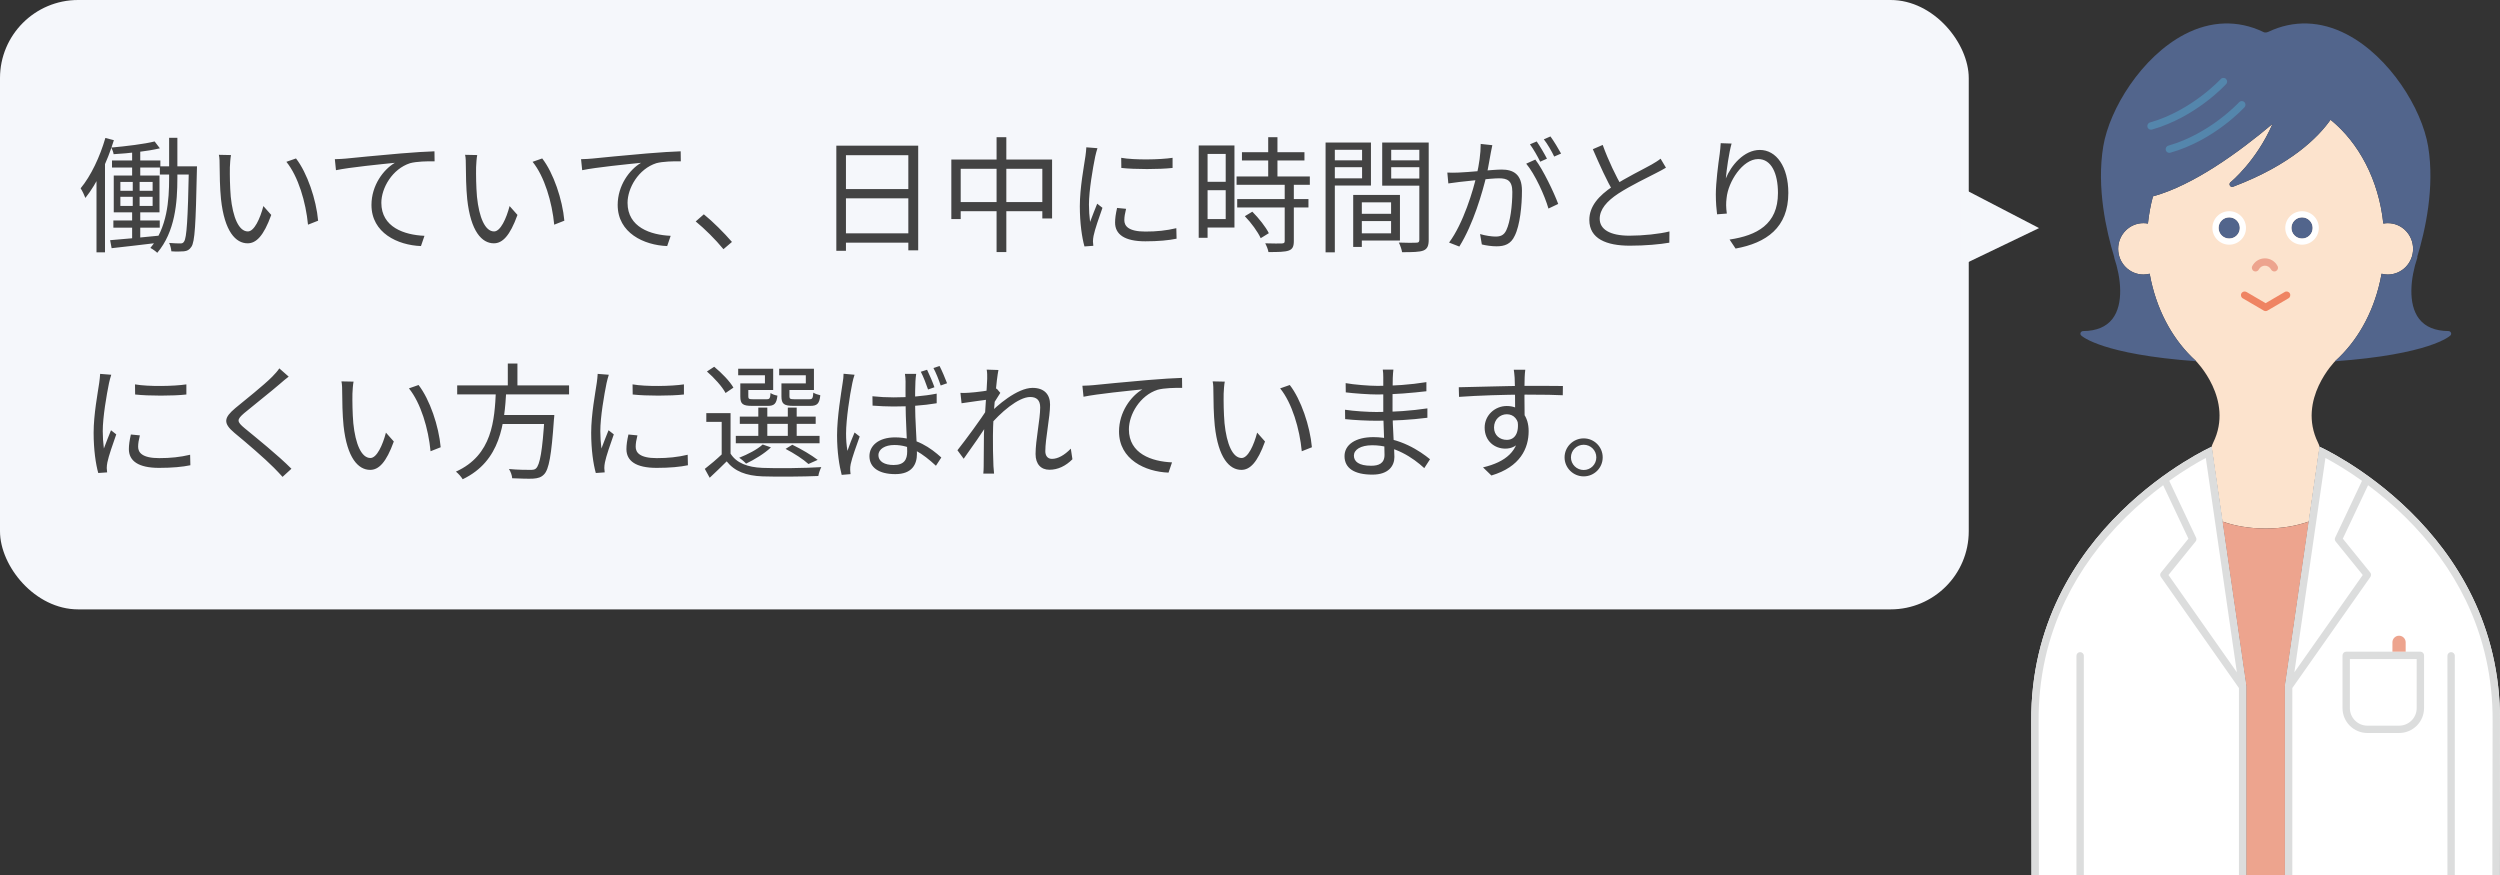
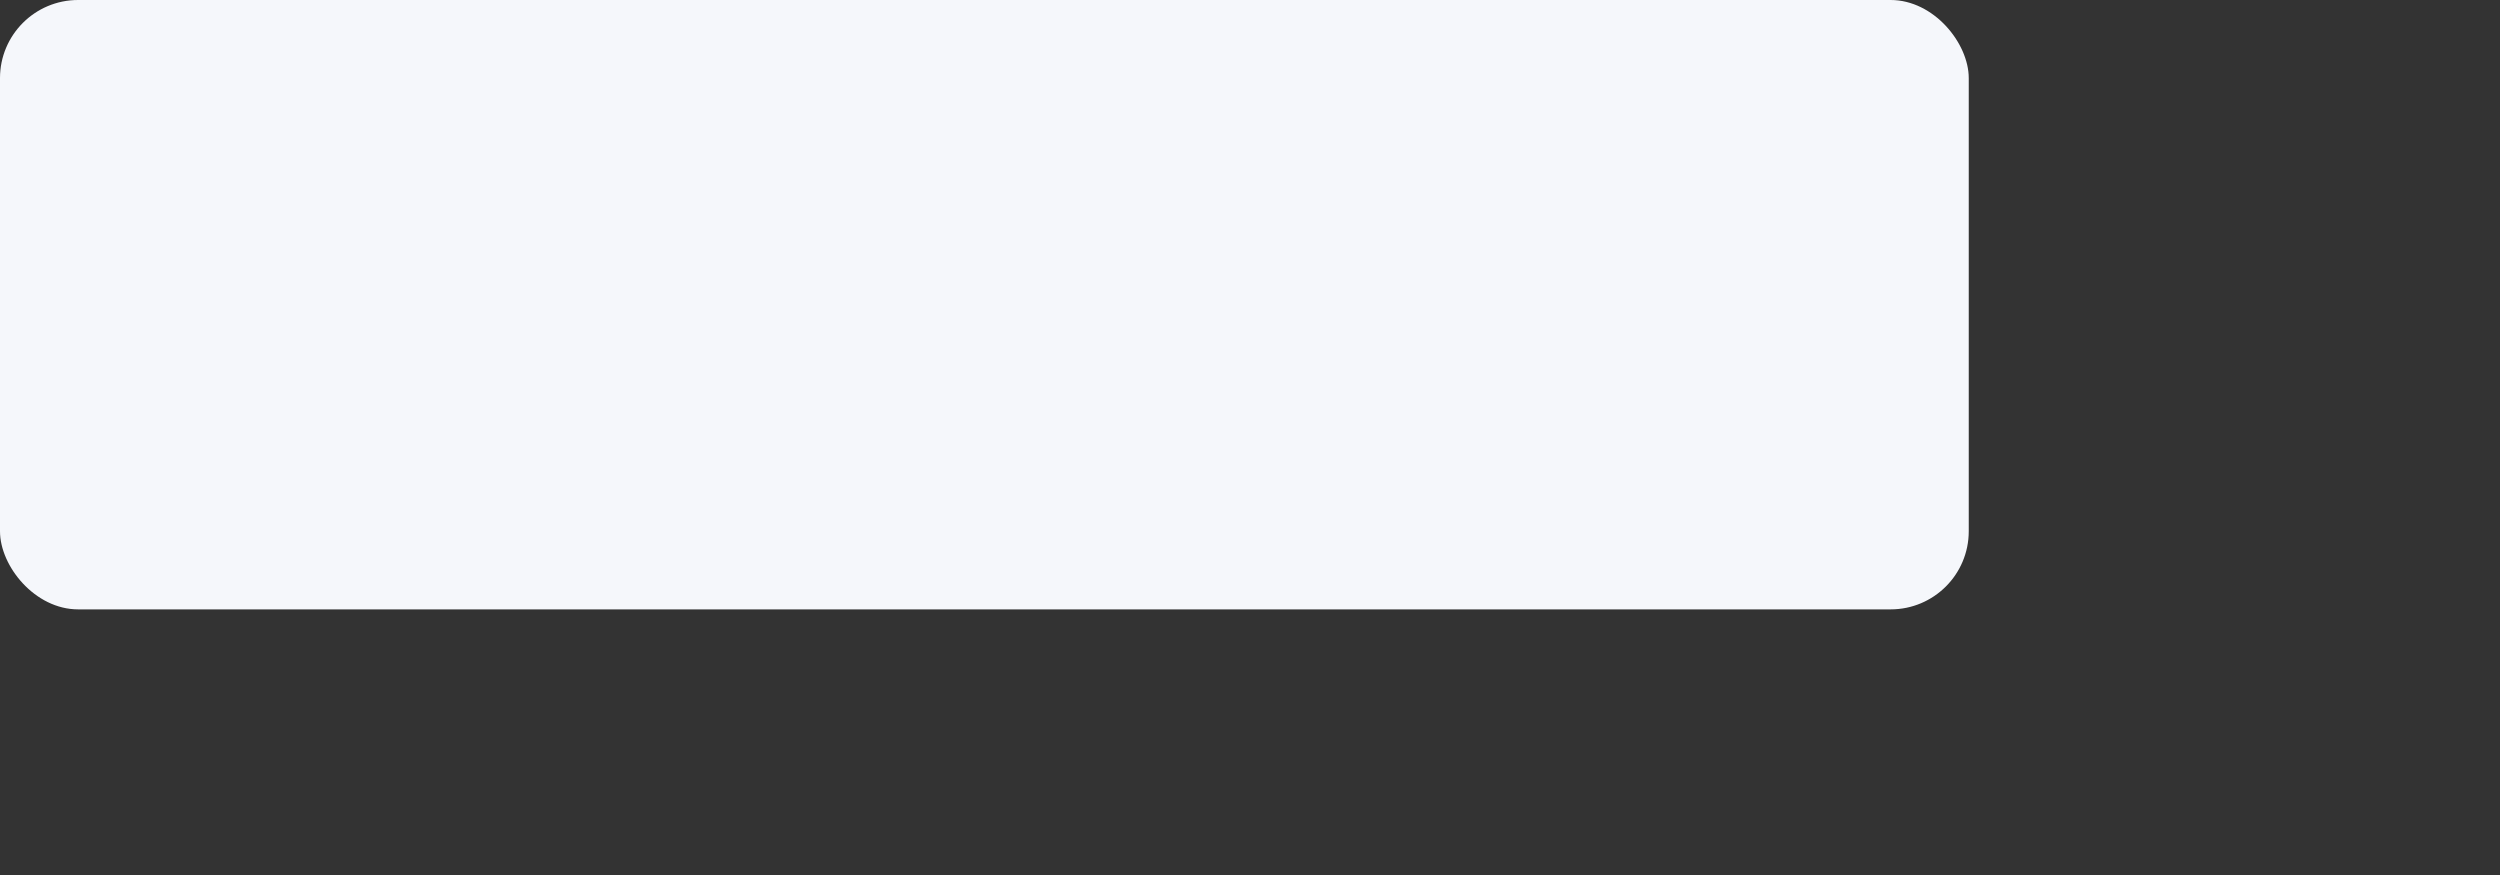
<svg xmlns="http://www.w3.org/2000/svg" width="320" height="112" viewBox="0 0 320 112" fill="none">
  <rect x="0" y="0" width="320" height="112" fill="#333333" stroke="none" />
  <rect width="252" height="78" rx="10" fill="#F5F7FB" />
-   <path d="M16.912 18.952H17.952V22.936H16.912V18.952ZM14.336 20.536H20.528V21.448H14.336V20.536ZM20.464 21.288H24.56V22.344H20.464V21.288ZM14.512 28.216H20.448V29.144H14.512V28.216ZM19.792 18.104L20.464 18.984C18.864 19.368 16.496 19.624 14.544 19.736C14.512 19.496 14.368 19.128 14.256 18.888C16.16 18.712 18.464 18.44 19.792 18.104ZM14.096 30.744C15.712 30.616 18.128 30.392 20.464 30.152L20.48 31.048C18.272 31.32 16 31.576 14.288 31.768L14.096 30.744ZM24.176 21.288H25.216C25.216 21.288 25.2 21.704 25.2 21.848C25.056 28.728 24.944 30.952 24.496 31.592C24.224 31.992 23.968 32.12 23.536 32.168C23.152 32.2 22.528 32.216 21.936 32.168C21.904 31.864 21.808 31.4 21.648 31.096C22.256 31.144 22.816 31.16 23.072 31.16C23.296 31.16 23.44 31.128 23.568 30.904C23.888 30.44 24.048 28.184 24.176 21.544V21.288ZM15.408 25.192V26.36H19.536V25.192H15.408ZM15.408 23.288V24.424H19.536V23.288H15.408ZM14.56 22.472H20.416V27.176H14.56V22.472ZM16.992 22.808H17.872V26.84H17.952V30.808H16.912V26.84H16.992V22.808ZM21.648 17.64H22.704V22.808C22.704 25.912 22.416 29.672 20.128 32.36C19.936 32.168 19.536 31.88 19.248 31.736C21.408 29.176 21.648 25.624 21.648 22.824V17.64ZM13.488 17.656L14.576 17.944C13.728 20.696 12.416 23.48 10.928 25.336C10.832 25.064 10.528 24.408 10.32 24.104C11.632 22.52 12.784 20.088 13.488 17.656ZM12.352 21.544L13.424 20.472L13.44 20.504V32.296H12.352V21.544ZM29.568 19.848C29.488 20.216 29.44 20.984 29.424 21.4C29.408 22.392 29.424 23.864 29.536 25.176C29.808 27.848 30.576 29.624 31.728 29.624C32.544 29.624 33.296 27.976 33.712 26.376L34.72 27.512C33.744 30.216 32.784 31.144 31.696 31.144C30.176 31.144 28.736 29.64 28.288 25.496C28.144 24.12 28.112 22.168 28.112 21.24C28.112 20.872 28.112 20.184 28.016 19.816L29.568 19.848ZM37.888 20.28C39.328 22.136 40.48 25.544 40.72 28.248L39.424 28.76C39.152 25.88 38.176 22.584 36.656 20.712L37.888 20.28ZM42.86 20.376C43.468 20.36 43.98 20.328 44.3 20.296C45.34 20.184 48.348 19.896 51.308 19.64C53.052 19.496 54.54 19.4 55.612 19.368L55.628 20.648C54.7 20.632 53.308 20.664 52.492 20.888C50.204 21.624 48.812 24.072 48.812 25.96C48.812 29.08 51.74 30.072 54.332 30.184L53.884 31.496C50.908 31.384 47.548 29.816 47.548 26.232C47.548 23.736 49.068 21.704 50.54 20.84C48.812 21.016 44.748 21.416 43.004 21.784L42.86 20.376ZM61.084 19.848C61.004 20.216 60.956 20.984 60.94 21.4C60.924 22.392 60.94 23.864 61.052 25.176C61.324 27.848 62.092 29.624 63.244 29.624C64.06 29.624 64.812 27.976 65.228 26.376L66.236 27.512C65.26 30.216 64.3 31.144 63.212 31.144C61.692 31.144 60.252 29.64 59.804 25.496C59.66 24.12 59.628 22.168 59.628 21.24C59.628 20.872 59.628 20.184 59.532 19.816L61.084 19.848ZM69.404 20.28C70.844 22.136 71.996 25.544 72.236 28.248L70.94 28.76C70.668 25.88 69.692 22.584 68.172 20.712L69.404 20.28ZM74.375 20.376C74.983 20.36 75.495 20.328 75.815 20.296C76.855 20.184 79.863 19.896 82.823 19.64C84.567 19.496 86.055 19.4 87.127 19.368L87.143 20.648C86.215 20.632 84.823 20.664 84.007 20.888C81.719 21.624 80.327 24.072 80.327 25.96C80.327 29.08 83.255 30.072 85.847 30.184L85.399 31.496C82.423 31.384 79.063 29.816 79.063 26.232C79.063 23.736 80.583 21.704 82.055 20.84C80.327 21.016 76.263 21.416 74.519 21.784L74.375 20.376ZM92.602 31.896C91.562 30.632 90.186 29.272 89.05 28.344L90.09 27.432C91.242 28.36 92.682 29.8 93.69 30.968L92.602 31.896ZM107.05 18.648H117.53V32.04H116.266V19.864H108.282V32.104H107.05V18.648ZM107.866 24.2H116.794V25.384H107.866V24.2ZM107.85 29.864H116.826V31.064H107.85V29.864ZM121.77 20.424H134.666V27.96H133.418V21.608H122.97V28.04H121.77V20.424ZM122.41 25.864H134.138V27.032H122.41V25.864ZM127.562 17.56H128.81V32.264H127.562V17.56ZM143.514 20.2C145.258 20.504 148.506 20.44 150.09 20.2V21.496C148.378 21.688 145.274 21.688 143.53 21.496L143.514 20.2ZM144.138 26.728C143.994 27.304 143.914 27.752 143.914 28.184C143.914 28.92 144.426 29.64 146.618 29.64C148.042 29.64 149.29 29.512 150.57 29.208L150.602 30.552C149.61 30.76 148.266 30.888 146.602 30.888C143.93 30.888 142.73 29.992 142.73 28.488C142.73 27.96 142.81 27.384 142.986 26.616L144.138 26.728ZM140.474 18.968C140.378 19.24 140.25 19.752 140.186 20.04C139.882 21.528 139.386 24.376 139.386 26.184C139.386 26.952 139.434 27.624 139.53 28.408C139.802 27.688 140.17 26.728 140.442 26.072L141.114 26.6C140.714 27.736 140.122 29.416 139.978 30.184C139.93 30.408 139.898 30.712 139.898 30.904C139.914 31.064 139.93 31.288 139.946 31.464L138.81 31.544C138.49 30.408 138.218 28.568 138.218 26.392C138.218 24.04 138.746 21.304 138.938 19.976C138.986 19.608 139.034 19.208 139.05 18.856L140.474 18.968ZM158.97 19.48H166.97V20.536H158.97V19.48ZM158.282 22.584H167.658V23.656H158.282V22.584ZM158.362 25.48H167.482V26.552H158.362V25.48ZM162.33 17.56H163.514V23.24H162.33V17.56ZM164.442 23.496H165.61V30.856C165.61 31.544 165.45 31.896 164.954 32.072C164.458 32.248 163.642 32.264 162.362 32.264C162.314 31.944 162.122 31.464 161.946 31.144C162.938 31.176 163.834 31.176 164.09 31.16C164.362 31.144 164.442 31.08 164.442 30.84V23.496ZM159.338 27.672L160.298 27.096C161.13 27.928 162.026 29.064 162.41 29.848L161.37 30.488C161.018 29.704 160.154 28.504 159.338 27.672ZM154.01 18.616H158.01V29.128H154.01V28.04H156.89V19.704H154.01V18.616ZM154.058 23.272H157.418V24.344H154.058V23.272ZM153.434 18.616H154.57V30.44H153.434V18.616ZM173.786 27.368H178.634V28.296H173.786V27.368ZM173.738 24.952H179.194V30.792H173.738V29.864H178.058V25.896H173.738V24.952ZM173.21 24.952H174.314V31.608H173.21V24.952ZM170.266 20.52H174.714V21.4H170.266V20.52ZM177.642 20.52H182.17V21.4H177.642V20.52ZM181.674 18.248H182.874V30.696C182.874 31.464 182.698 31.864 182.186 32.072C181.674 32.264 180.81 32.28 179.466 32.28C179.418 31.944 179.226 31.384 179.05 31.048C180.026 31.096 181.002 31.08 181.29 31.064C181.578 31.064 181.674 30.968 181.674 30.696V18.248ZM170.362 18.248H175.482V23.752H170.362V22.824H174.346V19.176H170.362V18.248ZM182.266 18.248V19.176H178.074V22.856H182.266V23.768H176.922V18.248H182.266ZM169.674 18.248H170.858V32.296H169.674V18.248ZM191.018 18.584C190.954 18.872 190.89 19.224 190.826 19.528C190.714 20.104 190.506 21.416 190.282 22.408C189.738 24.664 188.602 28.648 186.794 31.56L185.482 31.048C187.306 28.6 188.586 24.328 189.018 22.376C189.322 21.096 189.53 19.656 189.53 18.424L191.018 18.584ZM196.522 20.424C197.514 21.72 198.906 24.632 199.45 26.104L198.202 26.696C197.738 25.064 196.474 22.28 195.354 20.952L196.522 20.424ZM185.258 22.088C185.754 22.12 186.17 22.104 186.682 22.088C187.882 22.056 191.13 21.704 192.218 21.704C193.642 21.704 194.81 22.248 194.81 24.408C194.81 26.312 194.554 28.856 193.882 30.184C193.386 31.256 192.586 31.528 191.546 31.528C190.938 31.528 190.17 31.416 189.674 31.288L189.45 29.96C190.122 30.168 190.97 30.28 191.418 30.28C192.01 30.28 192.49 30.152 192.81 29.464C193.322 28.376 193.578 26.296 193.578 24.568C193.578 23.096 192.906 22.824 191.882 22.824C190.81 22.824 187.802 23.192 186.826 23.288C186.458 23.336 185.802 23.416 185.386 23.48L185.258 22.088ZM196.698 18.104C197.098 18.68 197.674 19.656 198.01 20.312L197.146 20.696C196.826 20.04 196.282 19.08 195.834 18.472L196.698 18.104ZM198.458 17.464C198.89 18.056 199.498 19.064 199.818 19.656L198.938 20.04C198.602 19.336 198.074 18.424 197.61 17.832L198.458 17.464ZM213.242 21.464C212.89 21.672 212.49 21.896 212.01 22.136C210.938 22.696 208.714 23.752 207.146 24.776C205.658 25.752 204.762 26.808 204.762 28.008C204.762 29.336 206.042 30.168 208.57 30.168C210.298 30.168 212.442 29.944 213.69 29.624L213.674 31.064C212.474 31.272 210.618 31.448 208.618 31.448C205.61 31.448 203.434 30.552 203.434 28.152C203.434 26.424 204.602 25.064 206.49 23.816C208.122 22.728 210.362 21.656 211.402 21.064C211.866 20.792 212.218 20.584 212.554 20.312L213.242 21.464ZM205.146 18.552C205.882 20.6 206.874 22.6 207.61 23.896L206.522 24.552C205.706 23.24 204.746 21.08 203.882 19.096L205.146 18.552ZM221.642 18.376C221.306 19.56 221.002 21.72 220.906 22.84C221.562 21.192 223.226 19.192 225.258 19.192C227.37 19.192 228.906 21.336 228.906 24.696C228.906 29.128 226.106 31.096 222.154 31.816L221.386 30.664C224.874 30.136 227.578 28.728 227.578 24.712C227.578 22.184 226.73 20.36 225.05 20.36C223.05 20.36 221.194 23.272 221.002 25.368C220.922 25.976 220.922 26.536 221.034 27.336L219.786 27.432C219.706 26.824 219.626 25.928 219.626 24.888C219.626 23.368 219.93 21.016 220.122 19.704C220.186 19.224 220.218 18.776 220.25 18.328L221.642 18.376ZM17.28 49.2C19.024 49.504 22.272 49.44 23.856 49.2V50.496C22.144 50.688 19.04 50.688 17.296 50.496L17.28 49.2ZM17.904 55.728C17.76 56.304 17.68 56.752 17.68 57.184C17.68 57.92 18.192 58.64 20.384 58.64C21.808 58.64 23.056 58.512 24.336 58.208L24.368 59.552C23.376 59.76 22.032 59.888 20.368 59.888C17.696 59.888 16.496 58.992 16.496 57.488C16.496 56.96 16.576 56.384 16.752 55.616L17.904 55.728ZM14.24 47.968C14.144 48.24 14.016 48.752 13.952 49.04C13.648 50.528 13.152 53.376 13.152 55.184C13.152 55.952 13.2 56.624 13.296 57.408C13.568 56.688 13.936 55.728 14.208 55.072L14.88 55.6C14.48 56.736 13.888 58.416 13.744 59.184C13.696 59.408 13.664 59.712 13.664 59.904C13.68 60.064 13.696 60.288 13.712 60.464L12.576 60.544C12.256 59.408 11.984 57.568 11.984 55.392C11.984 53.04 12.512 50.304 12.704 48.976C12.752 48.608 12.8 48.208 12.816 47.856L14.24 47.968ZM36.952 48.208C36.599 48.464 36.103 48.896 35.847 49.12C34.743 50.08 32.44 51.888 31.256 52.88C30.296 53.712 30.279 53.952 31.32 54.816C32.776 56.016 35.608 58.288 37.303 60L36.167 61.04C35.831 60.656 35.447 60.272 35.063 59.872C33.928 58.72 31.512 56.64 30.008 55.408C28.503 54.144 28.68 53.456 30.119 52.24C31.335 51.232 33.767 49.312 34.84 48.224C35.16 47.904 35.575 47.44 35.752 47.152L36.952 48.208ZM45.255 48.848C45.175 49.216 45.127 49.984 45.111 50.4C45.096 51.392 45.111 52.864 45.224 54.176C45.495 56.848 46.264 58.624 47.416 58.624C48.231 58.624 48.983 56.976 49.4 55.376L50.407 56.512C49.431 59.216 48.471 60.144 47.383 60.144C45.864 60.144 44.423 58.64 43.975 54.496C43.831 53.12 43.8 51.168 43.8 50.24C43.8 49.872 43.8 49.184 43.703 48.816L45.255 48.848ZM53.575 49.28C55.016 51.136 56.167 54.544 56.407 57.248L55.111 57.76C54.84 54.88 53.864 51.584 52.343 49.712L53.575 49.28ZM58.52 49.328H72.84V50.48H58.52V49.328ZM63.752 53.12H70.151V54.272H63.752V53.12ZM69.719 53.12H70.951C70.951 53.12 70.936 53.52 70.903 53.696C70.584 58.304 70.263 60.08 69.639 60.72C69.272 61.104 68.871 61.216 68.263 61.264C67.704 61.296 66.647 61.264 65.559 61.216C65.543 60.864 65.368 60.368 65.144 60.032C66.296 60.144 67.431 60.144 67.847 60.144C68.2 60.144 68.424 60.128 68.6 59.968C69.112 59.504 69.431 57.712 69.704 53.328L69.719 53.12ZM63.48 49.968H64.808C64.567 54.208 64.103 59.008 59.224 61.344C59.047 61.04 58.663 60.608 58.359 60.368C63.032 58.256 63.303 53.792 63.48 49.968ZM64.999 46.528H66.231V49.824H64.999V46.528ZM80.968 49.2C82.712 49.504 85.96 49.44 87.543 49.2V50.496C85.832 50.688 82.728 50.688 80.984 50.496L80.968 49.2ZM81.591 55.728C81.448 56.304 81.368 56.752 81.368 57.184C81.368 57.92 81.879 58.64 84.072 58.64C85.496 58.64 86.743 58.512 88.023 58.208L88.055 59.552C87.064 59.76 85.719 59.888 84.055 59.888C81.383 59.888 80.183 58.992 80.183 57.488C80.183 56.96 80.263 56.384 80.439 55.616L81.591 55.728ZM77.927 47.968C77.832 48.24 77.704 48.752 77.639 49.04C77.335 50.528 76.84 53.376 76.84 55.184C76.84 55.952 76.888 56.624 76.984 57.408C77.255 56.688 77.624 55.728 77.895 55.072L78.567 55.6C78.168 56.736 77.576 58.416 77.431 59.184C77.383 59.408 77.352 59.712 77.352 59.904C77.368 60.064 77.383 60.288 77.4 60.464L76.263 60.544C75.944 59.408 75.671 57.568 75.671 55.392C75.671 53.04 76.2 50.304 76.391 48.976C76.439 48.608 76.487 48.208 76.504 47.856L77.927 47.968ZM93.511 52.88V58.544H92.376V54H90.407V52.88H93.511ZM93.511 58.064C94.263 59.264 95.688 59.808 97.591 59.888C99.4 59.968 103.16 59.92 105.128 59.792C104.984 60.048 104.792 60.592 104.744 60.928C102.92 61.008 99.431 61.04 97.608 60.976C95.48 60.896 94.023 60.32 93.016 59.056C92.328 59.744 91.608 60.432 90.84 61.152L90.216 60.016C90.903 59.488 91.751 58.768 92.487 58.064H93.511ZM90.487 47.552L91.415 46.944C92.359 47.712 93.431 48.816 93.879 49.616L92.871 50.304C92.456 49.504 91.415 48.352 90.487 47.552ZM94.695 53.328H104.408V54.256H94.695V53.328ZM94.183 55.792H104.904V56.736H94.183V55.792ZM97.064 52.176H98.216V56.256H97.064V52.176ZM100.84 52.176H101.976V56.256H100.84V52.176ZM95.096 49.072H97.912V48.032H94.487V47.2H98.968V49.92H95.096V49.072ZM94.76 49.072H95.784V50.736C95.784 51.04 95.864 51.104 96.376 51.104C96.6 51.104 97.816 51.104 98.12 51.104C98.504 51.104 98.584 51.008 98.632 50.304C98.823 50.464 99.224 50.592 99.511 50.64C99.4 51.68 99.096 51.952 98.279 51.952C98.023 51.952 96.504 51.952 96.263 51.952C95.079 51.952 94.76 51.712 94.76 50.752V49.072ZM100.376 49.072H103.144V48.032H99.736V47.2H104.184V49.92H100.376V49.072ZM100.024 49.072H101.048V50.736C101.048 51.04 101.144 51.104 101.688 51.104C101.944 51.104 103.256 51.104 103.576 51.104C103.976 51.104 104.056 51.008 104.104 50.256C104.312 50.4 104.712 50.528 105 50.592C104.888 51.68 104.584 51.952 103.72 51.952C103.464 51.952 101.832 51.952 101.576 51.952C100.36 51.952 100.024 51.712 100.024 50.736V49.072ZM100.552 57.456L101.416 56.928C102.584 57.488 103.896 58.272 104.664 58.864L103.48 59.392C102.84 58.8 101.656 58.032 100.552 57.456ZM97.624 56.896L98.68 57.264C97.864 58.048 96.567 58.832 95.496 59.344C95.32 59.136 94.871 58.752 94.615 58.592C95.704 58.16 96.903 57.552 97.624 56.896ZM111.672 50.72C112.584 50.816 113.448 50.864 114.392 50.864C116.312 50.864 118.28 50.704 119.896 50.384V51.616C118.2 51.904 116.264 52.032 114.36 52.032C113.448 52.032 112.616 51.984 111.688 51.92L111.672 50.72ZM117.272 47.856C117.224 48.176 117.192 48.512 117.176 48.816C117.144 49.408 117.128 50.544 117.128 51.488C117.128 53.952 117.368 56.432 117.368 58.096C117.368 59.408 116.76 60.688 114.6 60.688C112.472 60.688 111.288 59.824 111.288 58.384C111.288 57.04 112.472 55.984 114.568 55.984C117.272 55.984 119.144 57.344 120.488 58.56L119.8 59.616C118.104 58.048 116.504 56.96 114.472 56.96C113.272 56.96 112.44 57.488 112.44 58.256C112.44 59.088 113.24 59.52 114.376 59.52C115.736 59.52 116.12 58.832 116.12 57.776C116.12 56.624 115.912 53.616 115.912 51.504C115.912 50.416 115.896 49.392 115.912 48.832C115.912 48.56 115.88 48.144 115.832 47.856H117.272ZM109.384 47.968C109.288 48.24 109.144 48.752 109.096 49.04C108.776 50.528 108.296 53.696 108.296 55.488C108.296 56.272 108.344 56.928 108.472 57.712C108.712 56.992 109.096 56.016 109.384 55.36L110.04 55.872C109.64 56.992 109.048 58.624 108.888 59.408C108.84 59.632 108.808 59.936 108.824 60.128C108.824 60.288 108.856 60.512 108.872 60.688L107.736 60.784C107.432 59.632 107.144 57.872 107.144 55.712C107.144 53.36 107.672 50.304 107.864 48.976C107.928 48.608 107.976 48.192 107.976 47.84L109.384 47.968ZM118.664 47.328C118.952 47.92 119.384 48.912 119.608 49.568L118.792 49.856C118.552 49.152 118.184 48.192 117.864 47.584L118.664 47.328ZM120.264 46.848C120.568 47.44 120.984 48.416 121.224 49.056L120.408 49.344C120.168 48.624 119.8 47.696 119.48 47.104L120.264 46.848ZM137.272 58.784C136.408 59.648 135.416 60.128 134.328 60.128C133.256 60.128 132.552 59.424 132.552 58.112C132.552 56.32 133.144 53.696 133.144 52.144C133.144 51.216 132.68 50.816 131.864 50.816C130.36 50.816 128.04 52.8 126.536 54.624L126.552 53.04C127.544 51.952 130.2 49.648 132.168 49.648C133.672 49.648 134.408 50.496 134.408 51.792C134.408 53.392 133.8 56.144 133.8 57.76C133.8 58.304 134.072 58.736 134.648 58.736C135.4 58.736 136.248 58.272 137.064 57.424L137.272 58.784ZM126.52 51.136C125.992 51.216 124.264 51.424 123.08 51.616L122.936 50.288C123.288 50.304 123.592 50.304 123.992 50.272C124.84 50.224 126.84 49.984 127.576 49.744L128.04 50.288C127.768 50.704 127.336 51.392 127.064 51.84L126.584 54.032C125.848 55.168 124.36 57.328 123.352 58.72L122.552 57.632C123.544 56.384 125.704 53.456 126.328 52.4L126.391 51.568L126.52 51.136ZM126.36 48.496C126.36 48.128 126.376 47.712 126.296 47.312L127.8 47.36C127.576 48.4 127.096 52.976 127.096 55.792C127.096 57.248 127.096 58.224 127.16 59.648C127.176 59.92 127.224 60.32 127.24 60.624H125.864C125.896 60.32 125.911 59.936 125.911 59.68C125.911 58.128 125.928 57.328 125.944 55.568C125.976 54.16 126.36 49.088 126.36 48.496ZM138.547 49.376C139.155 49.36 139.667 49.328 139.987 49.296C141.027 49.184 144.035 48.896 146.995 48.64C148.739 48.496 150.227 48.4 151.299 48.368L151.315 49.648C150.387 49.632 148.995 49.664 148.179 49.888C145.891 50.624 144.499 53.072 144.499 54.96C144.499 58.08 147.427 59.072 150.019 59.184L149.571 60.496C146.595 60.384 143.235 58.816 143.235 55.232C143.235 52.736 144.755 50.704 146.227 49.84C144.499 50.016 140.435 50.416 138.691 50.784L138.547 49.376ZM156.771 48.848C156.691 49.216 156.643 49.984 156.627 50.4C156.611 51.392 156.627 52.864 156.739 54.176C157.011 56.848 157.779 58.624 158.931 58.624C159.747 58.624 160.499 56.976 160.915 55.376L161.923 56.512C160.947 59.216 159.987 60.144 158.899 60.144C157.379 60.144 155.939 58.64 155.491 54.496C155.347 53.12 155.315 51.168 155.315 50.24C155.315 49.872 155.315 49.184 155.219 48.816L156.771 48.848ZM165.091 49.28C166.531 51.136 167.683 54.544 167.923 57.248L166.627 57.76C166.355 54.88 165.379 51.584 163.859 49.712L165.091 49.28ZM178.355 47.312C178.323 47.584 178.291 47.904 178.275 48.384C178.243 49.024 178.243 51.168 178.243 52.512C178.243 54.624 178.483 57.424 178.483 58.496C178.483 59.616 177.747 60.752 175.667 60.752C173.363 60.752 172.099 59.936 172.099 58.384C172.099 56.928 173.491 55.952 175.795 55.952C179.171 55.952 181.811 57.776 183.043 58.784L182.307 59.92C180.867 58.592 178.499 56.992 175.651 56.992C174.115 56.992 173.299 57.584 173.299 58.32C173.299 59.072 173.923 59.616 175.507 59.616C176.435 59.616 177.219 59.344 177.219 58.224C177.219 56.992 177.059 53.92 177.059 52.512C177.059 51.072 177.059 49.392 177.059 48.272C177.059 48 177.043 47.52 176.995 47.312H178.355ZM172.243 49.04C173.267 49.232 175.267 49.392 176.323 49.392C178.355 49.392 180.499 49.248 182.579 48.912V50.08C180.771 50.288 178.483 50.496 176.339 50.496C175.235 50.496 173.267 50.352 172.259 50.224L172.243 49.04ZM172.163 52.448C173.299 52.624 175.123 52.736 176.179 52.736C178.499 52.736 180.627 52.576 182.707 52.272V53.472C180.531 53.744 178.579 53.856 176.179 53.856C175.075 53.856 173.315 53.776 172.179 53.648L172.163 52.448ZM195.235 47.328C195.203 47.52 195.155 48.144 195.155 48.336C195.107 49.376 195.139 52.464 195.155 53.744L193.939 53.12C193.939 52.416 193.923 49.232 193.875 48.352C193.843 47.92 193.795 47.472 193.763 47.328H195.235ZM186.723 49.568C188.899 49.536 192.899 49.392 195.363 49.392C197.315 49.392 199.299 49.392 200.051 49.408L200.035 50.592C199.139 50.544 197.699 50.512 195.347 50.512C192.595 50.512 189.171 50.624 186.755 50.8L186.723 49.568ZM195.123 54.208C195.123 56.352 194.131 57.424 192.675 57.424C191.331 57.424 190.035 56.48 190.035 54.736C190.035 53.152 191.347 51.968 192.867 51.968C194.723 51.968 195.667 53.344 195.667 55.184C195.667 57.36 194.611 59.76 190.899 60.864L189.827 59.824C192.739 59.136 194.435 57.712 194.435 55.072C194.435 53.632 193.731 53.024 192.867 53.024C192.019 53.024 191.235 53.68 191.235 54.72C191.235 55.728 191.987 56.304 192.867 56.304C193.859 56.304 194.499 55.472 194.243 53.76L195.123 54.208ZM202.713 56.112C204.057 56.112 205.145 57.2 205.145 58.544C205.145 59.888 204.057 60.976 202.713 60.976C201.369 60.976 200.265 59.888 200.265 58.544C200.265 57.2 201.369 56.112 202.713 56.112ZM202.713 60.16C203.609 60.16 204.329 59.44 204.329 58.544C204.329 57.648 203.609 56.928 202.713 56.928C201.817 56.928 201.081 57.648 201.081 58.544C201.081 59.44 201.817 60.16 202.713 60.16Z" fill="#434343" />
-   <path d="M261 29.195L251 34L251 24L261 29.195Z" fill="#F5F7FB" />
  <g clip-path="url(#clip0_27585_3376)">
    <path d="M298.933 46.193H298.929C299.107 46.032 299.281 45.867 299.455 45.698C299.515 45.639 299.573 45.576 299.633 45.516C299.743 45.403 299.854 45.292 299.962 45.177C300.032 45.101 300.1 45.023 300.171 44.945C300.264 44.841 300.358 44.738 300.448 44.631C300.523 44.544 300.596 44.454 300.668 44.366C300.75 44.265 300.834 44.164 300.915 44.061C300.99 43.964 301.065 43.865 301.14 43.767C301.213 43.669 301.287 43.571 301.359 43.47C301.436 43.364 301.511 43.256 301.585 43.148C301.651 43.052 301.717 42.955 301.781 42.858C301.857 42.742 301.932 42.626 302.006 42.507C302.064 42.414 302.123 42.319 302.18 42.225C302.256 42.1 302.33 41.973 302.404 41.846C302.455 41.757 302.505 41.667 302.554 41.577C302.63 41.441 302.705 41.303 302.777 41.165C302.82 41.082 302.863 40.999 302.904 40.915C302.979 40.766 303.054 40.616 303.125 40.464C303.159 40.392 303.191 40.319 303.225 40.246C303.301 40.08 303.376 39.913 303.449 39.744C303.47 39.693 303.491 39.641 303.513 39.589C303.593 39.397 303.672 39.203 303.747 39.007C303.747 39.007 303.747 39.007 303.747 39.005C304.112 38.05 304.412 37.05 304.644 36.014C304.647 35.997 304.653 35.981 304.656 35.963C304.723 35.657 304.786 35.35 304.841 35.037C305.096 35.103 305.363 35.142 305.639 35.142C307.425 35.142 308.873 33.669 308.873 31.852C308.873 30.036 307.425 28.563 305.639 28.563C305.442 28.563 305.251 28.584 305.064 28.618C305.03 28.297 304.989 27.979 304.942 27.663C304.927 27.562 304.91 27.464 304.894 27.364C304.859 27.146 304.822 26.929 304.781 26.715C304.76 26.603 304.737 26.493 304.714 26.382C304.672 26.175 304.627 25.97 304.578 25.766C304.553 25.662 304.529 25.558 304.503 25.455C304.446 25.228 304.385 25.005 304.322 24.782C304.3 24.708 304.28 24.633 304.259 24.558C304.079 23.956 303.876 23.368 303.649 22.798C303.624 22.736 303.598 22.675 303.573 22.613C303.481 22.389 303.387 22.167 303.289 21.948C303.257 21.879 303.226 21.811 303.195 21.742C303.093 21.523 302.988 21.307 302.88 21.093C302.852 21.038 302.825 20.984 302.797 20.929C302.662 20.67 302.524 20.416 302.38 20.166C302.378 20.161 302.376 20.158 302.374 20.154C302.063 19.615 301.729 19.099 301.375 18.605C301.365 18.59 301.354 18.576 301.343 18.561C301.18 18.334 301.011 18.113 300.839 17.896C300.819 17.872 300.801 17.849 300.782 17.824C300.606 17.606 300.428 17.393 300.244 17.186C300.235 17.177 300.228 17.167 300.219 17.158C299.623 16.488 298.984 15.876 298.307 15.329C296.709 17.595 293.208 21.107 285.835 23.899C285.796 23.914 285.756 23.921 285.716 23.921C285.6 23.921 285.487 23.859 285.427 23.752C285.345 23.61 285.379 23.43 285.508 23.327C285.548 23.295 288.806 20.638 290.89 15.851C286.562 19.498 280.733 23.723 275.578 25.132C275.431 25.681 275.304 26.241 275.197 26.812C275.195 26.823 275.192 26.835 275.19 26.848C275.142 27.105 275.101 27.364 275.062 27.624C275.056 27.66 275.05 27.696 275.045 27.732C275.002 28.024 274.966 28.32 274.934 28.616C274.747 28.582 274.556 28.561 274.359 28.561C272.573 28.561 271.125 30.034 271.125 31.85C271.125 33.667 272.573 35.139 274.359 35.139C274.635 35.139 274.902 35.1 275.157 35.035C275.212 35.346 275.275 35.655 275.342 35.961C275.343 35.968 275.345 35.974 275.346 35.981C275.566 36.971 275.85 37.928 276.192 38.845C276.212 38.898 276.23 38.952 276.251 39.004C276.315 39.175 276.385 39.343 276.454 39.511C276.485 39.589 276.517 39.667 276.549 39.743C276.614 39.896 276.683 40.047 276.751 40.199C276.791 40.287 276.831 40.375 276.872 40.463C276.94 40.604 277.009 40.743 277.078 40.881C277.126 40.976 277.173 41.071 277.222 41.164C277.29 41.294 277.36 41.424 277.432 41.553C277.486 41.651 277.54 41.749 277.595 41.846C277.665 41.968 277.737 42.088 277.809 42.209C277.87 42.309 277.931 42.41 277.993 42.508C278.064 42.621 278.136 42.733 278.209 42.845C278.276 42.947 278.346 43.048 278.415 43.149C278.487 43.253 278.56 43.358 278.633 43.462C278.708 43.565 278.784 43.667 278.859 43.768C278.932 43.865 279.004 43.961 279.079 44.056C279.161 44.161 279.245 44.263 279.33 44.366C279.401 44.453 279.473 44.541 279.546 44.627C279.638 44.734 279.733 44.839 279.827 44.945C279.897 45.021 279.964 45.099 280.034 45.175C280.142 45.291 280.253 45.403 280.364 45.516C280.423 45.576 280.481 45.637 280.54 45.697C280.712 45.866 280.887 46.032 281.066 46.192H281.061C281.061 46.192 286.006 51.132 283.286 56.666C283.197 56.846 283.13 57.022 283.078 57.194C283.08 57.194 283.085 57.191 283.085 57.191L284.472 66.758C286.056 67.323 287.955 67.653 289.997 67.653C292.039 67.653 293.937 67.323 295.523 66.758L296.91 57.191C296.91 57.191 296.914 57.193 296.915 57.193C296.863 57.021 296.795 56.845 296.707 56.665C293.986 51.131 298.932 46.192 298.932 46.192L298.933 46.193Z" fill="#FCE3CD" />
    <path d="M290 39.821C289.917 39.821 289.835 39.799 289.762 39.756L287.074 38.184C286.849 38.053 286.774 37.765 286.905 37.542C287.037 37.317 287.326 37.243 287.55 37.373L289.999 38.806L292.447 37.373C292.671 37.242 292.96 37.317 293.092 37.542C293.224 37.766 293.148 38.054 292.923 38.184L290.235 39.756C290.162 39.799 290.08 39.821 289.997 39.821H290Z" fill="#EF8462" />
-     <path d="M294.663 30.537C295.415 30.537 296.025 29.928 296.025 29.177C296.025 28.427 295.415 27.818 294.663 27.818C293.91 27.818 293.3 28.427 293.3 29.177C293.3 29.928 293.91 30.537 294.663 30.537Z" fill="#52658C" />
    <path d="M294.662 27.818C295.415 27.818 296.025 28.426 296.025 29.177C296.025 29.928 295.415 30.536 294.662 30.536C293.909 30.536 293.299 29.928 293.299 29.177C293.299 28.426 293.909 27.818 294.662 27.818ZM294.662 27.034C293.476 27.034 292.513 27.995 292.513 29.177C292.513 30.359 293.476 31.32 294.662 31.32C295.847 31.32 296.811 30.359 296.811 29.177C296.811 27.995 295.847 27.034 294.662 27.034Z" fill="white" />
    <path d="M285.338 30.537C286.091 30.537 286.701 29.928 286.701 29.177C286.701 28.427 286.091 27.818 285.338 27.818C284.586 27.818 283.976 28.427 283.976 29.177C283.976 29.928 284.586 30.537 285.338 30.537Z" fill="#52658C" />
    <path d="M285.338 27.818C286.09 27.818 286.7 28.426 286.7 29.177C286.7 29.928 286.09 30.536 285.338 30.536C284.585 30.536 283.975 29.928 283.975 29.177C283.975 28.426 284.585 27.818 285.338 27.818ZM285.338 27.034C284.152 27.034 283.188 27.995 283.188 29.177C283.188 30.359 284.152 31.32 285.338 31.32C286.523 31.32 287.487 30.359 287.487 29.177C287.487 27.995 286.523 27.034 285.338 27.034Z" fill="white" />
    <path d="M288.708 34.75C288.636 34.75 288.563 34.734 288.494 34.698C288.261 34.581 288.169 34.297 288.288 34.066C288.603 33.45 289.225 33.068 289.911 33.068C290.596 33.068 291.218 33.451 291.533 34.066C291.651 34.298 291.559 34.581 291.326 34.698C291.095 34.817 290.811 34.724 290.693 34.492C290.54 34.194 290.241 34.008 289.911 34.008C289.581 34.008 289.281 34.194 289.128 34.492C289.044 34.655 288.879 34.749 288.708 34.749V34.75Z" fill="#EDA48E" />
    <path d="M313.719 42.582C313.665 42.458 313.537 42.377 313.394 42.376C311.7 42.363 310.44 41.839 309.652 40.821C308.172 38.912 308.557 35.539 309.41 33.019C309.43 32.961 309.427 32.901 309.413 32.846C310.416 29.558 311.678 23.981 310.797 18.718C309.993 13.921 305.875 7.249 300.375 4.39C297.037 2.654 293.573 2.544 290.355 4.071C289.906 4.273 289.662 4.071 289.662 4.071C286.443 2.545 282.979 2.655 279.642 4.39C274.143 7.249 270.024 13.921 269.22 18.718C268.336 24.001 269.611 29.6 270.616 32.884C270.61 32.928 270.615 32.974 270.63 33.02C271.483 35.54 271.868 38.912 270.388 40.822C269.599 41.84 268.34 42.364 266.646 42.377C266.503 42.377 266.375 42.459 266.321 42.583C266.267 42.707 266.296 42.849 266.396 42.944C266.521 43.062 269.104 45.366 281.108 46.237C281.083 46.212 281.067 46.194 281.067 46.194H281.071C278.321 43.722 276.271 40.139 275.35 35.98L275.324 35.962H275.345C275.278 35.655 275.216 35.347 275.16 35.035C274.905 35.101 274.638 35.139 274.362 35.139C272.576 35.139 271.128 33.667 271.128 31.851C271.128 30.034 272.576 28.561 274.362 28.561C274.559 28.561 274.75 28.582 274.938 28.616C275.062 27.416 275.281 26.252 275.581 25.133C280.736 23.724 286.565 19.499 290.893 15.852C288.81 20.638 285.551 23.295 285.511 23.329C285.383 23.431 285.349 23.611 285.43 23.754C285.49 23.86 285.603 23.922 285.72 23.922C285.759 23.922 285.8 23.914 285.839 23.9C293.212 21.109 296.713 17.597 298.31 15.33C301.938 18.263 304.487 23.058 305.066 28.618C305.253 28.583 305.444 28.562 305.641 28.562C307.427 28.562 308.875 30.035 308.875 31.852C308.875 33.668 307.427 35.141 305.641 35.141C305.365 35.141 305.098 35.102 304.843 35.036C304.788 35.348 304.725 35.656 304.658 35.963H304.719L304.646 36.013C303.721 40.159 301.675 43.729 298.932 46.194H298.936C298.936 46.194 298.919 46.212 298.892 46.241C310.933 45.372 313.523 43.062 313.647 42.944C313.747 42.849 313.777 42.707 313.723 42.583L313.719 42.582Z" fill="#52658C" />
    <path d="M277.676 19.566C277.471 19.566 277.283 19.431 277.223 19.224C277.152 18.974 277.297 18.714 277.548 18.642C282.867 17.133 286.563 13.13 286.599 13.09C286.775 12.898 287.073 12.884 287.266 13.059C287.458 13.234 287.472 13.531 287.297 13.723C287.14 13.896 283.381 17.966 277.805 19.547C277.762 19.559 277.719 19.566 277.676 19.566Z" fill="#5486AC" />
    <path d="M275.328 16.601C275.122 16.601 274.934 16.466 274.875 16.259C274.803 16.008 274.948 15.748 275.199 15.677C280.507 14.171 284.214 10.165 284.251 10.124C284.426 9.932 284.724 9.918 284.917 10.093C285.11 10.267 285.124 10.564 284.948 10.757C284.792 10.93 281.032 15 275.457 16.582C275.413 16.594 275.37 16.601 275.328 16.601Z" fill="#5486AC" />
    <path d="M319.966 112.091C319.974 106.465 319.986 94.606 320 92.323C320.151 67.597 296.913 57.19 296.913 57.19L292.476 87.808V112.091H319.966Z" fill="white" />
    <path d="M260.034 112.073C260.026 106.447 260.014 94.606 260 92.323C259.849 67.597 283.087 57.19 283.087 57.19L287.525 87.808V112.073H260.034Z" fill="white" />
    <path d="M287.526 112.09H292.475V87.808L295.526 66.757C293.942 67.322 292.042 67.652 290 67.652C287.958 67.652 286.06 67.322 284.475 66.757L287.526 87.808V112.09Z" fill="#EDA48E" />
    <path d="M260.977 112.09C260.975 110.504 260.972 108.394 260.969 106.106C260.961 100.414 260.953 93.962 260.943 92.318C260.909 86.837 262.064 81.632 264.376 76.848C266.23 73.011 268.83 69.429 272.102 66.201C273.736 64.591 275.377 63.23 276.885 62.107L280.118 68.949L276.608 73.284C276.476 73.447 276.469 73.678 276.589 73.849L286.562 88.038C286.568 88.046 286.576 88.055 286.583 88.064V112.09H287.526V87.808L283.088 57.19C283.088 57.19 259.849 67.598 260 92.324C260.014 94.629 260.025 106.528 260.034 112.091H260.977V112.09ZM282.342 58.619L286.318 86.052L277.564 73.599L281.036 69.31C281.15 69.17 281.173 68.978 281.096 68.814L277.66 61.541C279.624 60.141 281.3 59.173 282.341 58.618L282.342 58.619Z" fill="#DCDDDD" />
    <path d="M266.258 83.471C265.997 83.471 265.786 83.681 265.786 83.942V112.09H266.729V83.942C266.729 83.681 266.518 83.471 266.258 83.471Z" fill="#DCDDDD" />
    <path d="M293.417 112.09V88.064C293.423 88.055 293.431 88.047 293.437 88.038L303.41 73.849C303.532 73.678 303.523 73.447 303.391 73.284L299.881 68.949L303.113 62.107C304.622 63.229 306.263 64.591 307.896 66.201C311.169 69.429 313.769 73.011 315.622 76.848C317.934 81.632 319.089 86.837 319.055 92.318C319.046 93.962 319.037 100.413 319.029 106.104C319.026 108.393 319.024 110.503 319.021 112.09H319.964C319.973 106.527 319.984 94.627 319.998 92.323C320.149 67.597 296.911 57.19 296.911 57.19L292.474 87.808V112.09H293.417ZM297.657 58.619C298.697 59.175 300.374 60.143 302.338 61.542L298.901 68.815C298.825 68.978 298.847 69.171 298.961 69.311L302.433 73.6L293.68 86.053L297.655 58.62L297.657 58.619Z" fill="#DCDDDD" />
-     <path d="M313.742 83.471C313.481 83.471 313.271 83.681 313.271 83.942V112.09H314.214V83.942C314.214 83.681 314.003 83.471 313.742 83.471Z" fill="#DCDDDD" />
    <path d="M307.087 93.824H303.031C301.273 93.824 299.842 92.397 299.842 90.642V83.886C299.842 83.626 300.053 83.415 300.313 83.415H309.806C310.067 83.415 310.278 83.626 310.278 83.886V90.642C310.278 92.396 308.847 93.824 307.088 93.824H307.087ZM300.784 84.357V90.643C300.784 91.879 301.792 92.885 303.031 92.885H307.087C308.327 92.885 309.335 91.879 309.335 90.643V84.357H300.785H300.784Z" fill="#DCDDDD" />
    <path d="M307.926 83.416V82.217C307.926 81.752 307.545 81.371 307.078 81.371C306.612 81.371 306.23 81.752 306.23 82.217V83.416H307.926Z" fill="#EDA48E" />
  </g>
  <defs>
    <clipPath id="clip0_27585_3376">
-       <rect width="60" height="112" fill="white" transform="translate(260)" />
-     </clipPath>
+       </clipPath>
  </defs>
</svg>